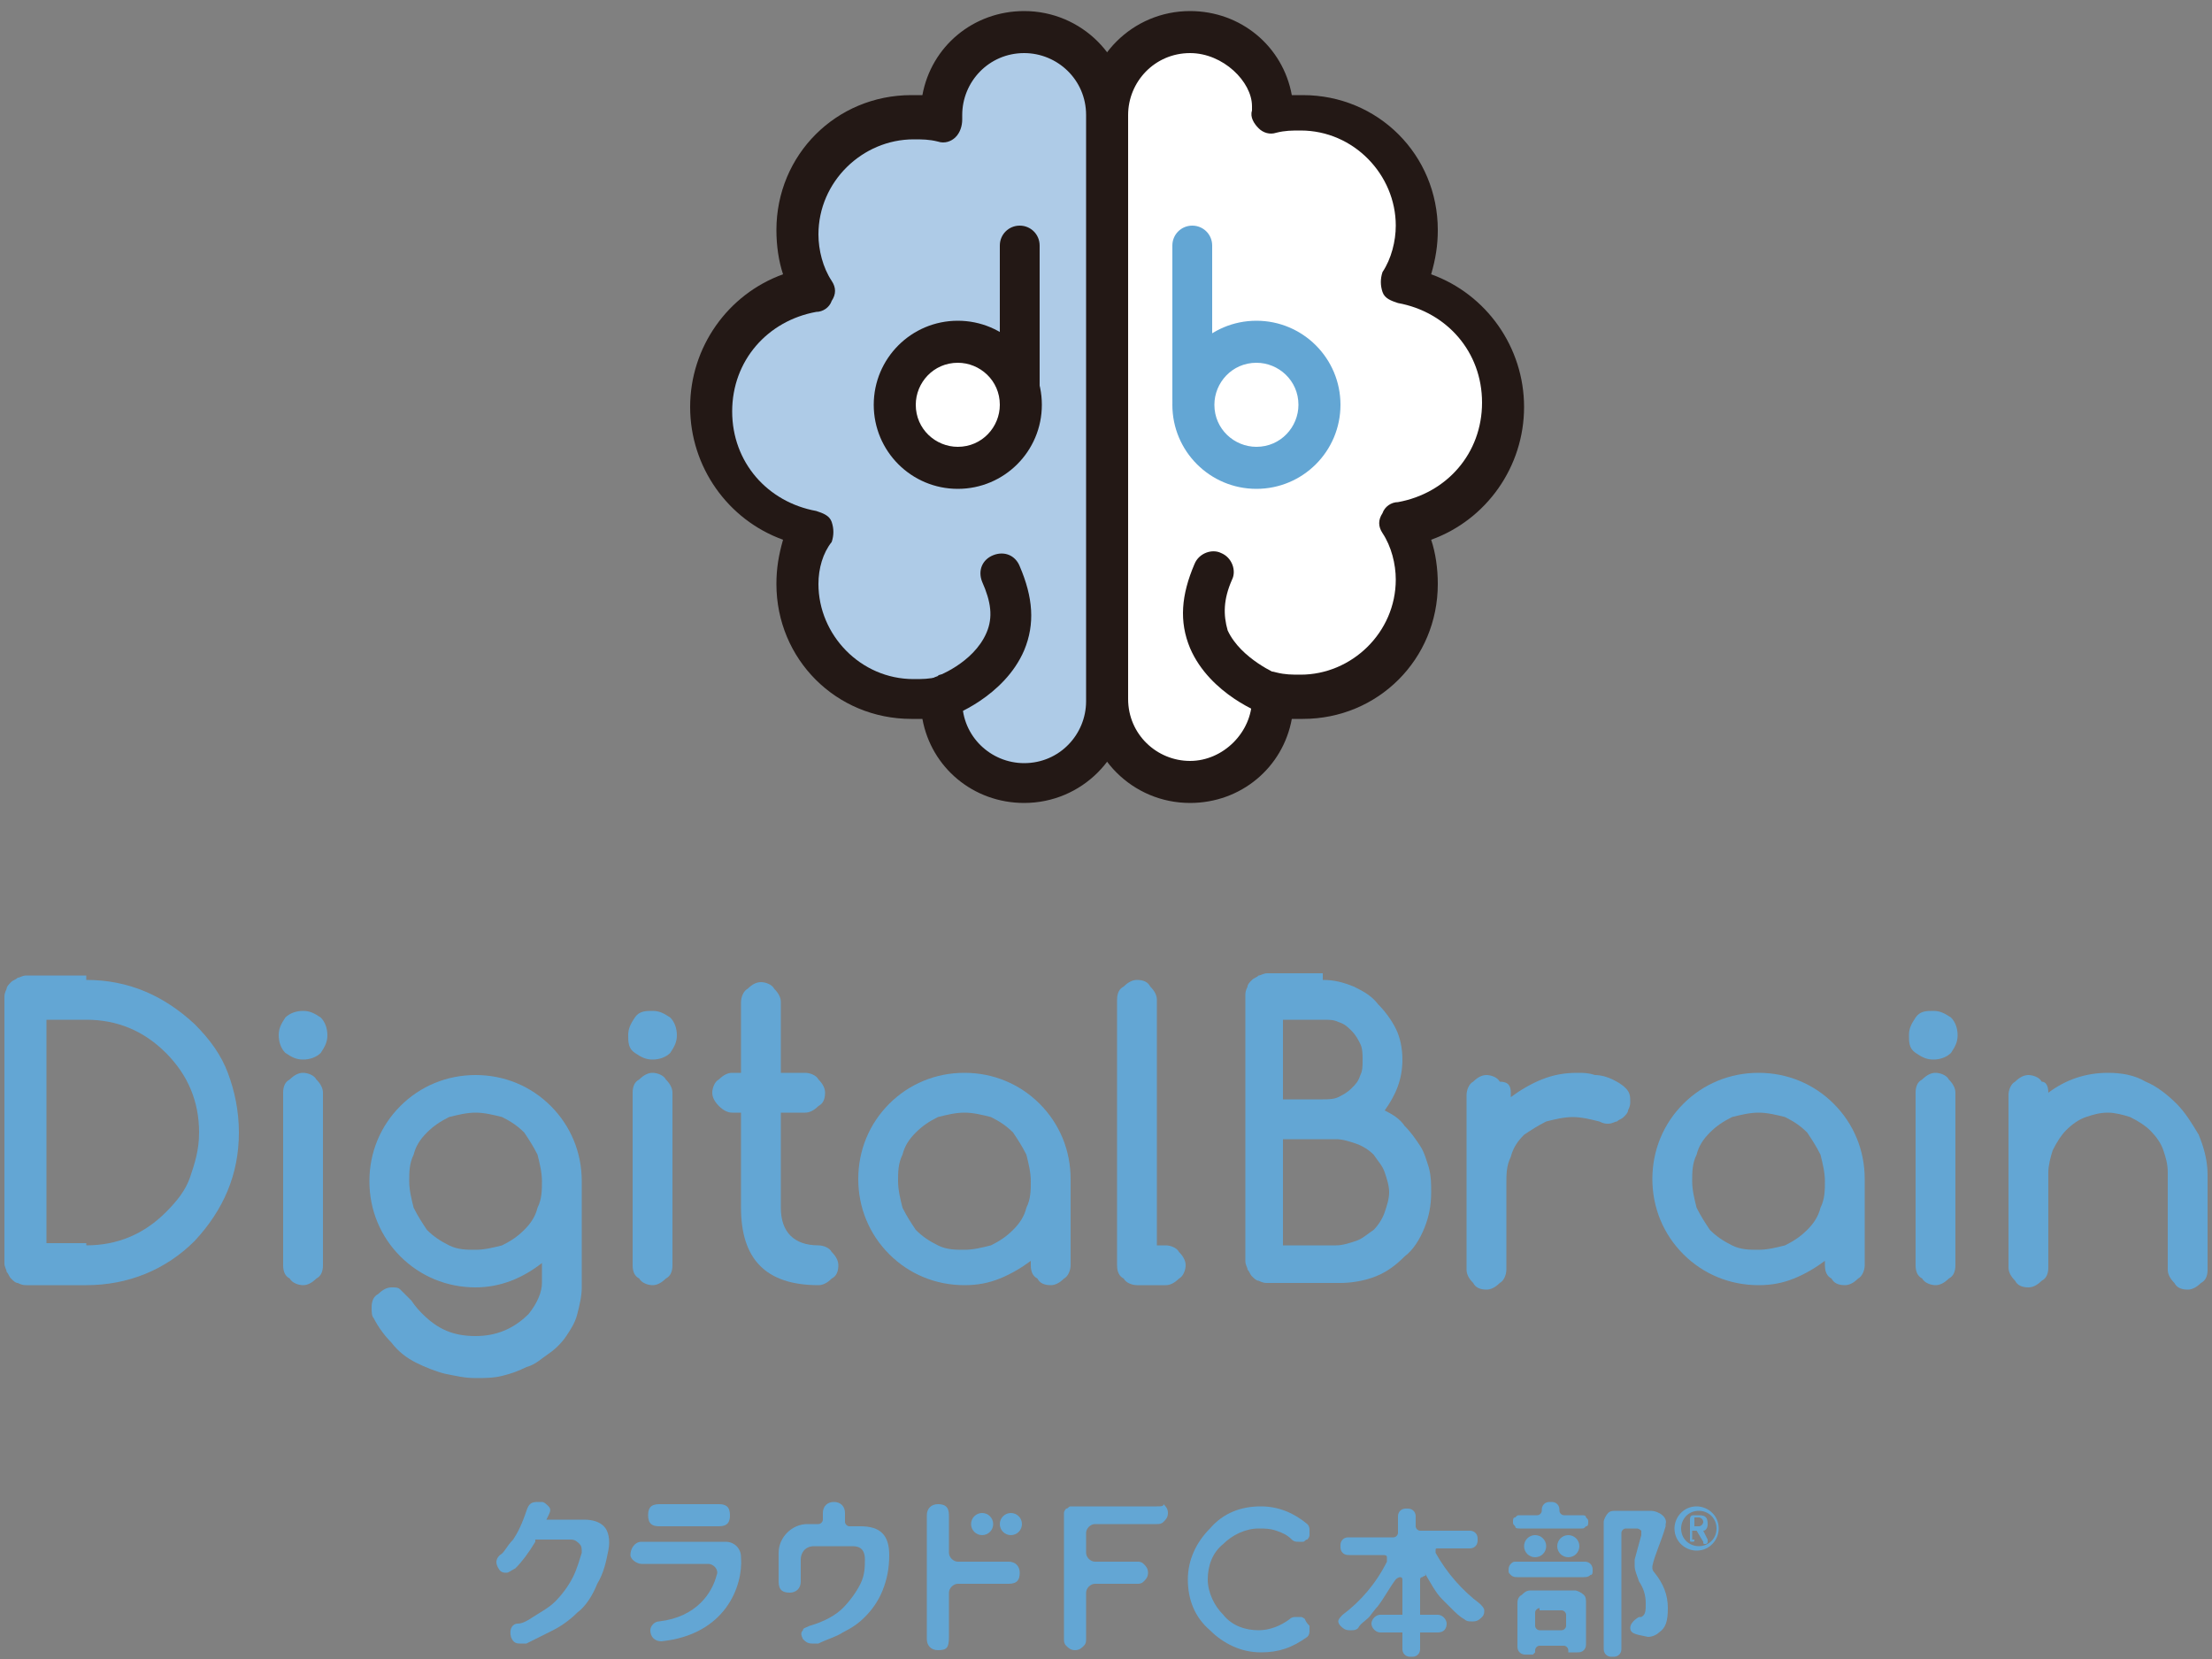
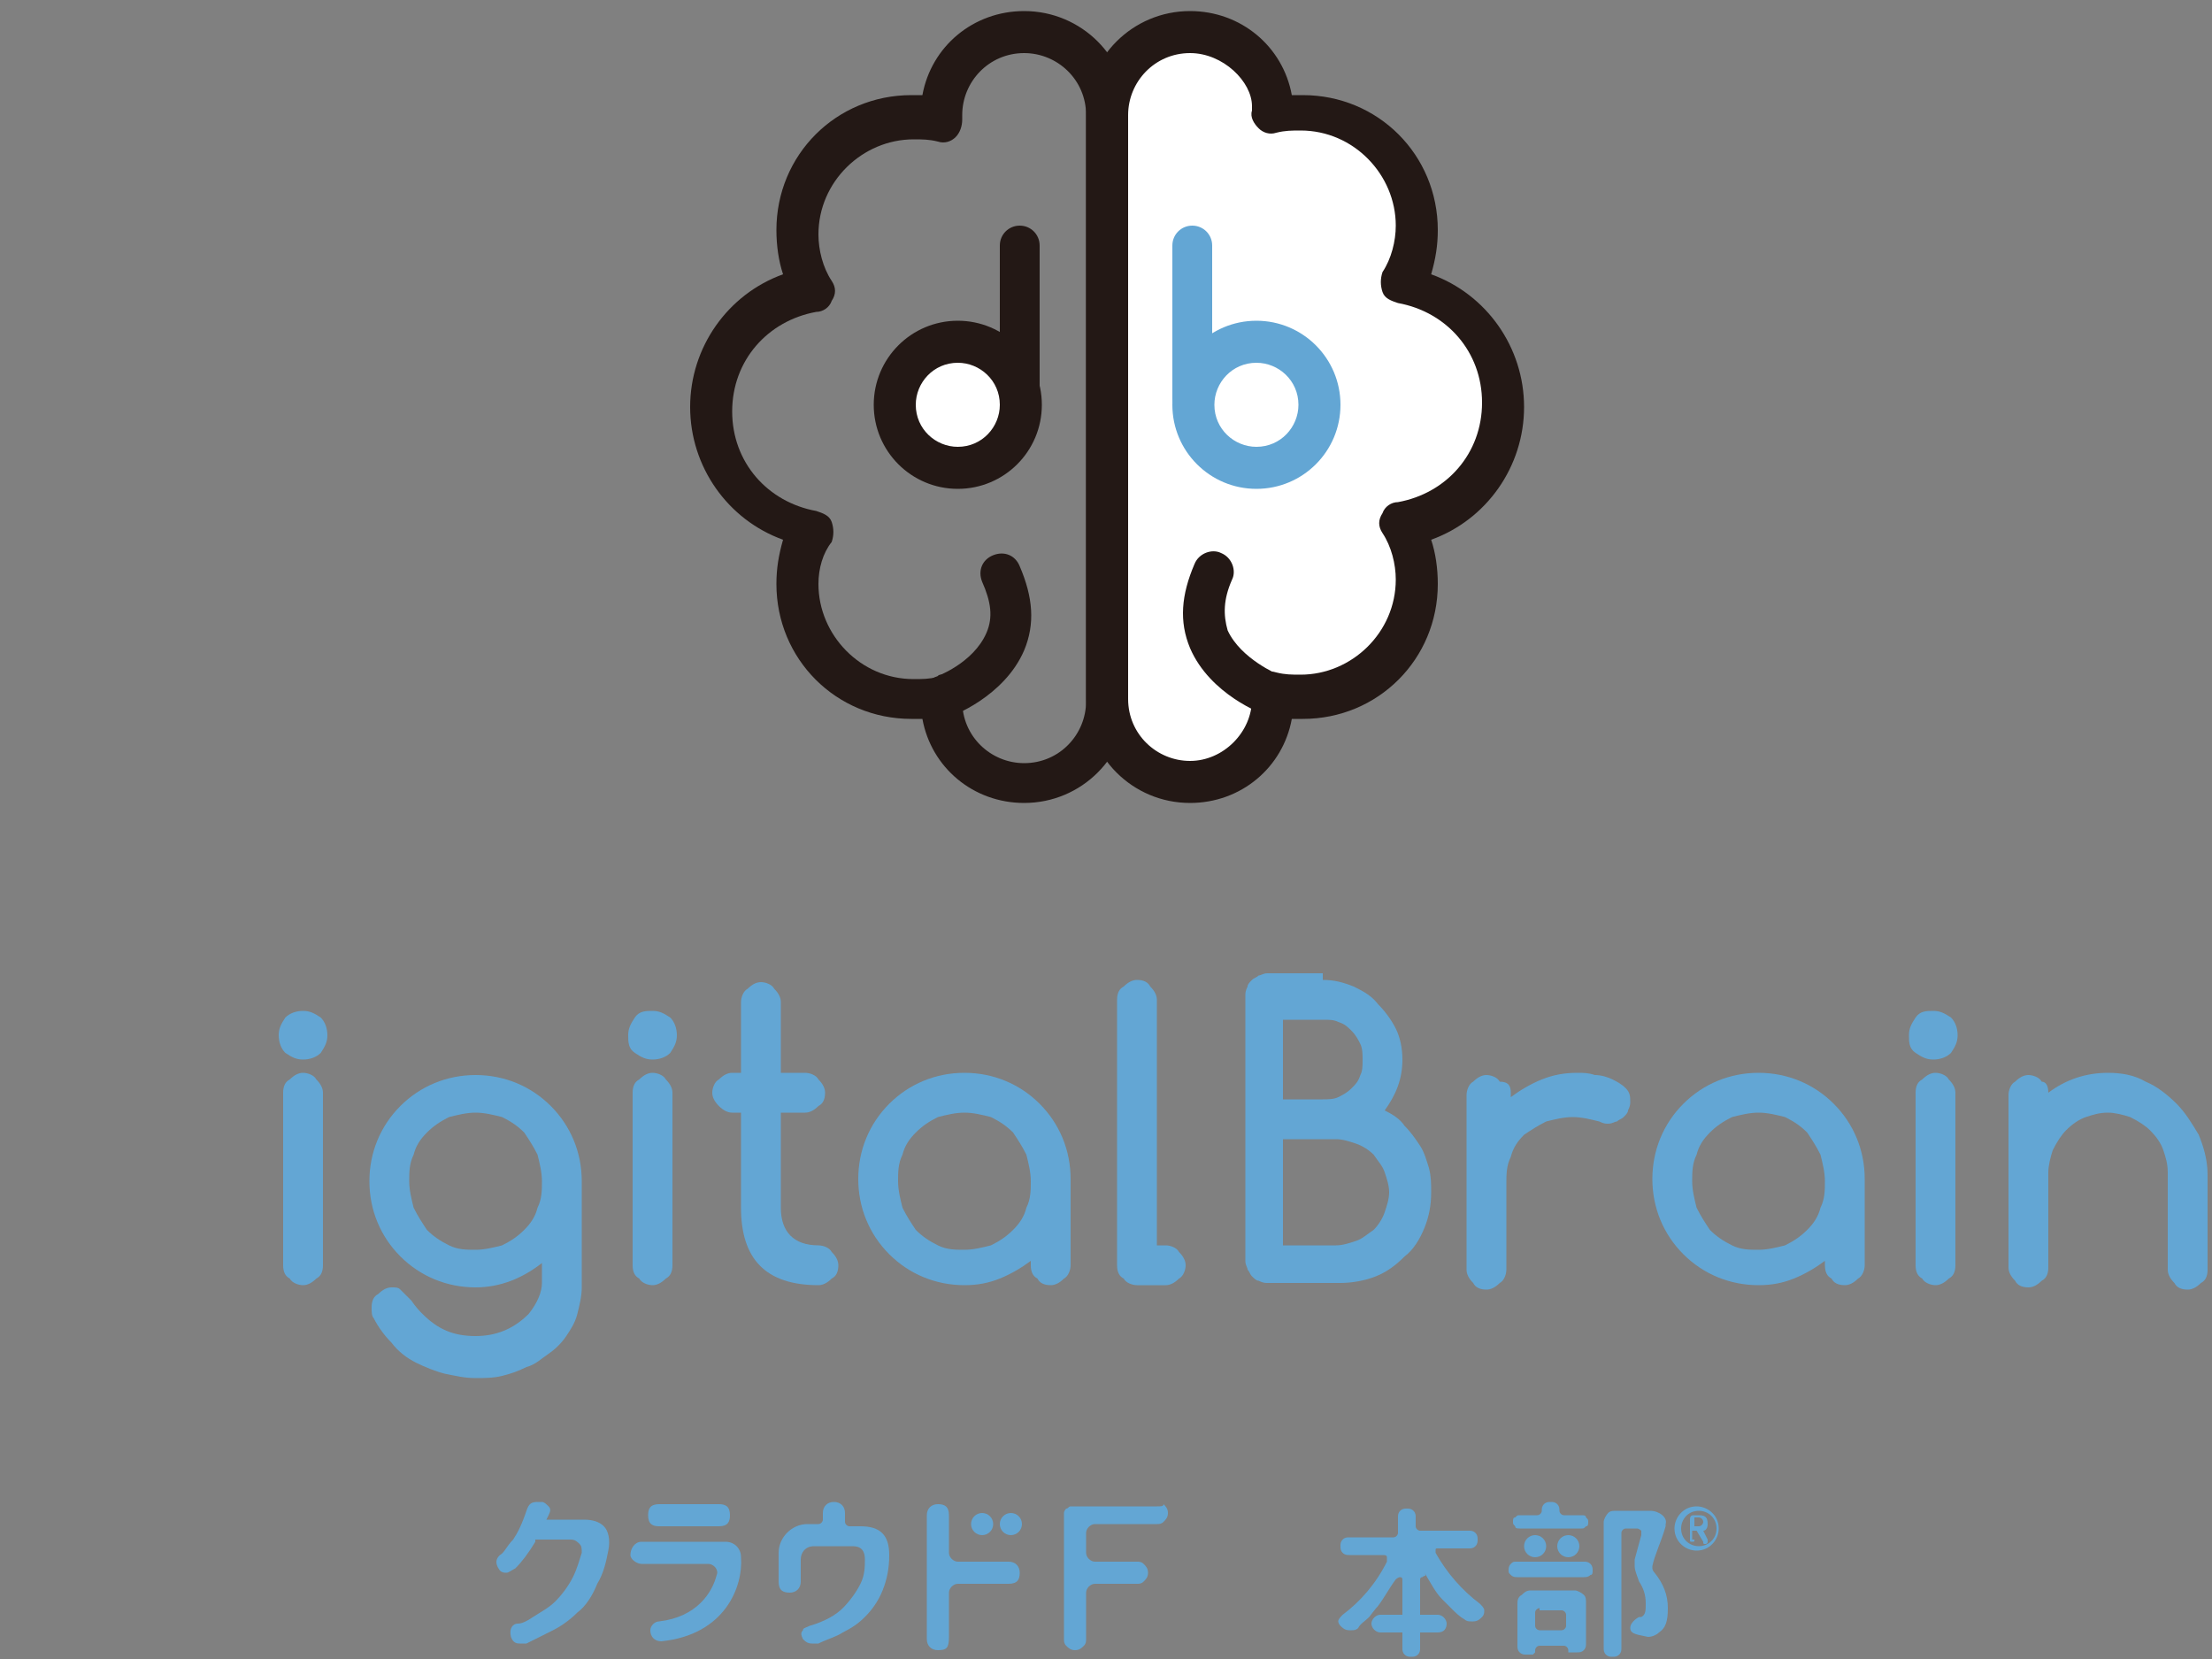
<svg xmlns="http://www.w3.org/2000/svg" version="1.1" id="レイヤー_1" x="0px" y="0px" viewBox="0 0 100 75" style="enable-background:new 0 0 100 75;" xml:space="preserve">
  <rect x="0" y="0" width="100" height="75" fill="#808080" stroke="none" />
  <style type="text/css">
	.st0{fill:#FFFFFF;}
	.st1{fill:#231815;}
	.st2{fill:#AECBE7;}
	.st3{fill:#63A6D4;}
</style>
  <g>
    <g>
      <g>
        <path class="st0" d="M50,31.7c0,2.1,1.7,3.7,3.7,3.7s3.7-1.7,3.7-3.7c0-0.1,0-0.1,0-0.2c0.4,0.1,0.9,0.2,1.3,0.2     c2.9,0,5.2-2.3,5.2-5.2c0-0.9-0.3-1.8-0.7-2.6c2.6-0.4,4.6-2.7,4.6-5.4s-2-5-4.6-5.4c0.4-0.8,0.7-1.6,0.7-2.6     c0-2.9-2.3-5.2-5.2-5.2c-0.5,0-0.9,0.1-1.3,0.2c0-0.1,0-0.1,0-0.2c0-2.1-1.7-3.7-3.7-3.7S50,3.2,50,5.2V31.7z" />
        <path class="st1" d="M53.8,36.3c-2.6,0-4.7-2.1-4.7-4.7V5.2c0-2.6,2.1-4.7,4.7-4.7c2.3,0,4.2,1.6,4.6,3.8c0.2,0,0.3,0,0.5,0     c3.4,0,6.1,2.7,6.1,6.1c0,0.7-0.1,1.3-0.3,2c2.5,0.9,4.2,3.3,4.2,6s-1.7,5.1-4.2,6c0.2,0.6,0.3,1.3,0.3,2c0,3.4-2.7,6.1-6.1,6.1     c-0.2,0-0.3,0-0.5,0C58,34.7,56.1,36.3,53.8,36.3z M53.8,2.4c-1.6,0-2.8,1.3-2.8,2.8v26.4c0,1.6,1.3,2.8,2.8,2.8s2.8-1.3,2.8-2.8     c0,0,0-0.1,0-0.1l0-0.1c0-0.3,0.1-0.6,0.3-0.8c0.2-0.2,0.5-0.3,0.8-0.2c0.4,0.1,0.7,0.1,1.1,0.1c2.3,0,4.3-1.9,4.3-4.3     c0-0.7-0.2-1.5-0.6-2.1c-0.2-0.3-0.2-0.6,0-0.9c0.1-0.3,0.4-0.5,0.7-0.5c2.2-0.4,3.8-2.2,3.8-4.5s-1.6-4.1-3.8-4.5     c-0.3-0.1-0.6-0.2-0.7-0.5c-0.1-0.3-0.1-0.6,0-0.9c0.4-0.6,0.6-1.4,0.6-2.1c0-2.3-1.9-4.3-4.3-4.3c-0.4,0-0.7,0-1.1,0.1     c-0.3,0.1-0.6,0-0.8-0.2c-0.2-0.2-0.4-0.5-0.3-0.8l0-0.1c0,0,0-0.1,0-0.1C56.6,3.7,55.3,2.4,53.8,2.4z" />
      </g>
      <g>
-         <path class="st2" d="M50,31.7c0,2.1-1.7,3.7-3.7,3.7c-2.1,0-3.7-1.7-3.7-3.7c0-0.1,0-0.1,0-0.2c-0.4,0.1-0.9,0.2-1.3,0.2     c-2.9,0-5.2-2.3-5.2-5.2c0-0.9,0.3-1.8,0.7-2.6c-2.6-0.4-4.6-2.7-4.6-5.4s2-5,4.6-5.4c-0.4-0.8-0.7-1.6-0.7-2.6     c0-2.9,2.3-5.2,5.2-5.2c0.5,0,0.9,0.1,1.3,0.2c0-0.1,0-0.1,0-0.2c0-2.1,1.7-3.7,3.7-3.7c2.1,0,3.7,1.7,3.7,3.7V31.7z" />
        <path class="st1" d="M46.3,36.3c-2.3,0-4.2-1.6-4.6-3.8c-0.2,0-0.3,0-0.5,0c-3.4,0-6.1-2.7-6.1-6.1c0-0.7,0.1-1.3,0.3-2     c-2.5-0.9-4.2-3.3-4.2-6s1.7-5.1,4.2-6c-0.2-0.6-0.3-1.3-0.3-2c0-3.4,2.7-6.1,6.1-6.1c0.2,0,0.3,0,0.5,0c0.4-2.2,2.3-3.8,4.6-3.8     c2.6,0,4.7,2.1,4.7,4.7v26.4C51,34.2,48.9,36.3,46.3,36.3z M42.6,30.5c0.2,0,0.4,0.1,0.6,0.2c0.2,0.2,0.4,0.5,0.3,0.8l0,0.1     c0,0,0,0.1,0,0.1c0,1.6,1.3,2.8,2.8,2.8c1.6,0,2.8-1.3,2.8-2.8V5.2c0-1.6-1.3-2.8-2.8-2.8c-1.6,0-2.8,1.3-2.8,2.8     c0,0,0,0.1,0,0.1l0,0.1c0,0.3-0.1,0.6-0.3,0.8c-0.2,0.2-0.5,0.3-0.8,0.2c-0.4-0.1-0.7-0.1-1.1-0.1c-2.3,0-4.3,1.9-4.3,4.3     c0,0.7,0.2,1.5,0.6,2.1c0.2,0.3,0.2,0.6,0,0.9c-0.1,0.3-0.4,0.5-0.7,0.5c-2.2,0.4-3.8,2.2-3.8,4.5s1.6,4.1,3.8,4.5     c0.3,0.1,0.6,0.2,0.7,0.5c0.1,0.3,0.1,0.6,0,0.9C37.2,25,37,25.7,37,26.4c0,2.3,1.9,4.3,4.3,4.3c0.4,0,0.7,0,1.1-0.1     C42.4,30.5,42.5,30.5,42.6,30.5z" />
      </g>
      <g>
        <g>
          <circle class="st0" cx="43.3" cy="18.3" r="2.8" />
          <path class="st1" d="M43.3,22.1c-2.1,0-3.8-1.7-3.8-3.8c0-2.1,1.7-3.8,3.8-3.8c2.1,0,3.8,1.7,3.8,3.8      C47.1,20.4,45.4,22.1,43.3,22.1z M43.3,16.4c-1.1,0-1.9,0.9-1.9,1.9c0,1.1,0.9,1.9,1.9,1.9c1.1,0,1.9-0.9,1.9-1.9      C45.2,17.2,44.3,16.4,43.3,16.4z" />
        </g>
        <path class="st1" d="M46.1,18.9c-0.5,0-0.9-0.4-0.9-0.9v-6.9c0-0.5,0.4-0.9,0.9-0.9c0.5,0,0.9,0.4,0.9,0.9v6.9     C47.1,18.5,46.7,18.9,46.1,18.9z" />
      </g>
      <g>
        <g>
          <path class="st3" d="M56.8,22.1c-2.1,0-3.8-1.7-3.8-3.8c0-2.1,1.7-3.8,3.8-3.8c2.1,0,3.8,1.7,3.8,3.8      C60.6,20.4,58.9,22.1,56.8,22.1z M56.8,16.4c-1.1,0-1.9,0.9-1.9,1.9c0,1.1,0.9,1.9,1.9,1.9c1.1,0,1.9-0.9,1.9-1.9      C58.7,17.2,57.8,16.4,56.8,16.4z" />
        </g>
        <g>
          <path class="st3" d="M53.9,18.9c-0.5,0-0.9-0.4-0.9-0.9v-6.9c0-0.5,0.4-0.9,0.9-0.9c0.5,0,0.9,0.4,0.9,0.9v6.9      C54.9,18.5,54.5,18.9,53.9,18.9z" />
        </g>
      </g>
    </g>
    <path class="st1" d="M42.6,32.4c-0.4,0-0.7-0.2-0.9-0.6c-0.2-0.5,0.1-1,0.6-1.2c0,0,1.7-0.6,2.3-2c0.3-0.7,0.2-1.4-0.2-2.3   c-0.2-0.5,0-1,0.5-1.2c0.5-0.2,1,0,1.2,0.5c0.6,1.4,0.7,2.6,0.2,3.8c-0.9,2.1-3.3,3-3.4,3C42.8,32.4,42.7,32.4,42.6,32.4z" />
    <path class="st1" d="M57.5,32.4c-0.1,0-0.2,0-0.3-0.1c-0.1,0-2.5-0.9-3.4-3c-0.5-1.2-0.4-2.4,0.2-3.8c0.2-0.5,0.8-0.7,1.2-0.5   c0.5,0.2,0.7,0.8,0.5,1.2c-0.4,0.9-0.4,1.6-0.2,2.3c0.6,1.3,2.3,2,2.3,2c0.5,0.2,0.7,0.7,0.6,1.2C58.2,32.1,57.9,32.4,57.5,32.4z" />
  </g>
  <g>
-     <path class="st3" d="M3.9,44.3c1.9,0,3.5,0.7,4.9,2c0.7,0.7,1.2,1.4,1.5,2.2s0.5,1.7,0.5,2.7c0,1.9-0.7,3.5-2,4.9   c-1.3,1.3-3,2-4.9,2H1.2c-0.1,0-0.2,0-0.4-0.1c-0.1,0-0.2-0.1-0.3-0.2c-0.1-0.1-0.1-0.2-0.2-0.3c0-0.1-0.1-0.2-0.1-0.4v-12   c0-0.1,0-0.2,0.1-0.4c0-0.1,0.1-0.2,0.2-0.3c0.1-0.1,0.2-0.1,0.3-0.2c0.1,0,0.2-0.1,0.4-0.1H3.9z M3.9,56.3c1.4,0,2.6-0.5,3.6-1.5   c0.5-0.5,0.9-1,1.1-1.6c0.2-0.6,0.4-1.2,0.4-2c0-1.4-0.5-2.6-1.5-3.6c-1-1-2.2-1.5-3.6-1.5H2.1v10.1H3.9z" />
    <path class="st3" d="M14.8,46.8c0,0.3-0.1,0.5-0.3,0.8c-0.2,0.2-0.5,0.3-0.8,0.3s-0.5-0.1-0.8-0.3c-0.2-0.2-0.3-0.5-0.3-0.8   s0.1-0.5,0.3-0.8c0.2-0.2,0.5-0.3,0.8-0.3s0.5,0.1,0.8,0.3C14.7,46.2,14.8,46.5,14.8,46.8z M12.8,57.2v-7.8c0-0.3,0.1-0.5,0.3-0.6   c0.2-0.2,0.4-0.3,0.6-0.3c0.2,0,0.5,0.1,0.6,0.3c0.2,0.2,0.3,0.4,0.3,0.6v7.8c0,0.3-0.1,0.5-0.3,0.6c-0.2,0.2-0.4,0.3-0.6,0.3   c-0.2,0-0.5-0.1-0.6-0.3C12.9,57.7,12.8,57.5,12.8,57.2z" />
    <path class="st3" d="M24.5,57.1c-0.9,0.7-1.9,1.1-3,1.1c-1.3,0-2.5-0.5-3.4-1.4c-0.9-0.9-1.4-2.1-1.4-3.4c0-1.3,0.5-2.5,1.4-3.4   c0.9-0.9,2.1-1.4,3.4-1.4c1.3,0,2.5,0.5,3.4,1.4c0.9,0.9,1.4,2.1,1.4,3.4v4.8c0,0.4-0.1,0.8-0.2,1.2c-0.1,0.4-0.3,0.7-0.5,1   c-0.2,0.3-0.5,0.6-0.8,0.8c-0.3,0.2-0.6,0.5-1,0.6c-0.4,0.2-0.7,0.3-1.1,0.4c-0.4,0.1-0.8,0.1-1.2,0.1c-0.5,0-0.9-0.1-1.4-0.2   c-0.4-0.1-0.9-0.3-1.3-0.5c-0.4-0.2-0.8-0.5-1.1-0.9c-0.3-0.3-0.6-0.7-0.8-1.1c-0.1-0.1-0.1-0.3-0.1-0.5c0-0.3,0.1-0.5,0.3-0.6   c0.2-0.2,0.4-0.3,0.6-0.3c0.2,0,0.3,0,0.4,0.1c0.1,0.1,0.3,0.3,0.5,0.5c0.2,0.3,0.4,0.5,0.5,0.6c0.7,0.7,1.4,1,2.4,1   c0.9,0,1.7-0.3,2.4-1c0.4-0.5,0.6-1,0.6-1.4V57.1z M21.5,50.3c-0.4,0-0.8,0.1-1.2,0.2c-0.4,0.2-0.7,0.4-1,0.7   c-0.3,0.3-0.5,0.6-0.6,1c-0.2,0.4-0.2,0.8-0.2,1.2c0,0.4,0.1,0.8,0.2,1.2c0.2,0.4,0.4,0.7,0.6,1c0.3,0.3,0.6,0.5,1,0.7   c0.4,0.2,0.8,0.2,1.2,0.2c0.4,0,0.8-0.1,1.2-0.2c0.4-0.2,0.7-0.4,1-0.7c0.3-0.3,0.5-0.6,0.6-1c0.2-0.4,0.2-0.8,0.2-1.2   c0-0.4-0.1-0.8-0.2-1.2c-0.2-0.4-0.4-0.7-0.6-1c-0.3-0.3-0.6-0.5-1-0.7C22.3,50.4,21.9,50.3,21.5,50.3z" />
    <path class="st3" d="M30.6,46.8c0,0.3-0.1,0.5-0.3,0.8c-0.2,0.2-0.5,0.3-0.8,0.3c-0.3,0-0.5-0.1-0.8-0.3s-0.3-0.5-0.3-0.8   s0.1-0.5,0.3-0.8s0.5-0.3,0.8-0.3c0.3,0,0.5,0.1,0.8,0.3C30.5,46.2,30.6,46.5,30.6,46.8z M28.6,57.2v-7.8c0-0.3,0.1-0.5,0.3-0.6   c0.2-0.2,0.4-0.3,0.6-0.3c0.2,0,0.5,0.1,0.6,0.3c0.2,0.2,0.3,0.4,0.3,0.6v7.8c0,0.3-0.1,0.5-0.3,0.6c-0.2,0.2-0.4,0.3-0.6,0.3   c-0.2,0-0.5-0.1-0.6-0.3C28.7,57.7,28.6,57.5,28.6,57.2z" />
    <path class="st3" d="M33.1,48.5h0.4v-3.2c0-0.2,0.1-0.5,0.3-0.6c0.2-0.2,0.4-0.3,0.6-0.3c0.2,0,0.5,0.1,0.6,0.3   c0.2,0.2,0.3,0.4,0.3,0.6v3.2h1.1c0.2,0,0.5,0.1,0.6,0.3c0.2,0.2,0.3,0.4,0.3,0.6c0,0.3-0.1,0.5-0.3,0.6c-0.2,0.2-0.4,0.3-0.6,0.3   h-1.1v4.3c0,1.1,0.6,1.7,1.7,1.7c0.2,0,0.5,0.1,0.6,0.3c0.2,0.2,0.3,0.4,0.3,0.6c0,0.3-0.1,0.5-0.3,0.6c-0.2,0.2-0.4,0.3-0.6,0.3   c-2.4,0-3.5-1.2-3.5-3.5v-4.3h-0.4c-0.2,0-0.4-0.1-0.6-0.3c-0.2-0.2-0.3-0.4-0.3-0.6c0-0.2,0.1-0.5,0.3-0.6   C32.7,48.6,32.9,48.5,33.1,48.5z" />
    <path class="st3" d="M46.6,57.2v-0.2c-0.4,0.3-0.9,0.6-1.4,0.8c-0.5,0.2-1,0.3-1.6,0.3c-1.3,0-2.5-0.5-3.4-1.4   c-0.9-0.9-1.4-2.1-1.4-3.4c0-1.3,0.5-2.5,1.4-3.4c0.9-0.9,2.1-1.4,3.4-1.4c1.3,0,2.5,0.5,3.4,1.4c0.9,0.9,1.4,2.1,1.4,3.4v3.9   c0,0.2-0.1,0.5-0.3,0.6c-0.2,0.2-0.4,0.3-0.6,0.3c-0.3,0-0.5-0.1-0.6-0.3C46.7,57.7,46.6,57.5,46.6,57.2z M43.6,50.3   c-0.4,0-0.8,0.1-1.2,0.2c-0.4,0.2-0.7,0.4-1,0.7c-0.3,0.3-0.5,0.6-0.6,1c-0.2,0.4-0.2,0.8-0.2,1.2c0,0.4,0.1,0.8,0.2,1.2   c0.2,0.4,0.4,0.7,0.6,1c0.3,0.3,0.6,0.5,1,0.7c0.4,0.2,0.8,0.2,1.2,0.2c0.4,0,0.8-0.1,1.2-0.2c0.4-0.2,0.7-0.4,1-0.7   c0.3-0.3,0.5-0.6,0.6-1c0.2-0.4,0.2-0.8,0.2-1.2c0-0.4-0.1-0.8-0.2-1.2c-0.2-0.4-0.4-0.7-0.6-1c-0.3-0.3-0.6-0.5-1-0.7   C44.4,50.4,44,50.3,43.6,50.3z" />
    <path class="st3" d="M50.5,57.2v-12c0-0.3,0.1-0.5,0.3-0.6c0.2-0.2,0.4-0.3,0.6-0.3c0.3,0,0.5,0.1,0.6,0.3c0.2,0.2,0.3,0.4,0.3,0.6   v11.1h0.4c0.2,0,0.5,0.1,0.6,0.3c0.2,0.2,0.3,0.4,0.3,0.6c0,0.2-0.1,0.5-0.3,0.6c-0.2,0.2-0.4,0.3-0.6,0.3h-1.3   c-0.2,0-0.5-0.1-0.6-0.3C50.6,57.7,50.5,57.5,50.5,57.2z" />
    <path class="st3" d="M59.8,44.3c0.5,0,0.9,0.1,1.4,0.3c0.4,0.2,0.8,0.4,1.1,0.8c0.3,0.3,0.6,0.7,0.8,1.1c0.2,0.4,0.3,0.9,0.3,1.4   c0,0.9-0.3,1.6-0.8,2.3c0.4,0.2,0.7,0.4,0.9,0.7c0.3,0.3,0.5,0.6,0.7,0.9c0.2,0.3,0.3,0.7,0.4,1c0.1,0.4,0.1,0.7,0.1,1.1   c0,0.6-0.1,1.1-0.3,1.6c-0.2,0.5-0.5,1-0.9,1.3c-0.4,0.4-0.8,0.7-1.3,0.9c-0.5,0.2-1.1,0.3-1.6,0.3h-3.3c-0.1,0-0.2,0-0.4-0.1   c-0.1,0-0.2-0.1-0.3-0.2c-0.1-0.1-0.1-0.2-0.2-0.3c0-0.1-0.1-0.2-0.1-0.4v-12c0-0.1,0-0.2,0.1-0.4c0-0.1,0.1-0.2,0.2-0.3   c0.1-0.1,0.2-0.1,0.3-0.2c0.1,0,0.2-0.1,0.4-0.1H59.8z M58,46.2v3.5h1.8c0.2,0,0.5,0,0.7-0.1c0.2-0.1,0.4-0.2,0.6-0.4   c0.2-0.2,0.3-0.3,0.4-0.6c0.1-0.2,0.1-0.4,0.1-0.7c0-0.2,0-0.5-0.1-0.7c-0.1-0.2-0.2-0.4-0.4-0.6c-0.2-0.2-0.3-0.3-0.6-0.4   c-0.2-0.1-0.4-0.1-0.7-0.1H58z M58,51.5v4.8h2.4c0.3,0,0.6-0.1,0.9-0.2c0.3-0.1,0.5-0.3,0.8-0.5c0.2-0.2,0.4-0.5,0.5-0.8   c0.1-0.3,0.2-0.6,0.2-0.9c0-0.3-0.1-0.6-0.2-0.9c-0.1-0.3-0.3-0.5-0.5-0.8c-0.2-0.2-0.5-0.4-0.8-0.5c-0.3-0.1-0.6-0.2-0.9-0.2H58z" />
    <path class="st3" d="M68.3,49.4v0.2c0.4-0.3,0.9-0.6,1.4-0.8c0.5-0.2,1-0.3,1.6-0.3c0.3,0,0.5,0,0.8,0.1c0.3,0,0.6,0.1,0.8,0.2   c0.2,0.1,0.4,0.2,0.6,0.4c0.2,0.2,0.2,0.4,0.2,0.6c0,0.1,0,0.2-0.1,0.4c0,0.1-0.1,0.2-0.2,0.3c-0.1,0.1-0.2,0.1-0.3,0.2   c-0.1,0-0.2,0.1-0.4,0.1c-0.1,0-0.2,0-0.4-0.1c-0.4-0.1-0.8-0.2-1.2-0.2c-0.4,0-0.8,0.1-1.2,0.2c-0.4,0.2-0.7,0.4-1,0.6   c-0.3,0.3-0.5,0.6-0.6,1c-0.2,0.4-0.2,0.8-0.2,1.2v3.9c0,0.2-0.1,0.5-0.3,0.6c-0.2,0.2-0.4,0.3-0.6,0.3c-0.3,0-0.5-0.1-0.6-0.3   c-0.2-0.2-0.3-0.4-0.3-0.6v-7.9c0-0.2,0.1-0.5,0.3-0.6c0.2-0.2,0.4-0.3,0.6-0.3c0.2,0,0.5,0.1,0.6,0.3   C68.2,48.9,68.3,49.1,68.3,49.4z" />
    <path class="st3" d="M82.5,57.2v-0.2c-0.4,0.3-0.9,0.6-1.4,0.8c-0.5,0.2-1,0.3-1.6,0.3c-1.3,0-2.5-0.5-3.4-1.4   c-0.9-0.9-1.4-2.1-1.4-3.4c0-1.3,0.5-2.5,1.4-3.4c0.9-0.9,2.1-1.4,3.4-1.4c1.3,0,2.5,0.5,3.4,1.4c0.9,0.9,1.4,2.1,1.4,3.4v3.9   c0,0.2-0.1,0.5-0.3,0.6c-0.2,0.2-0.4,0.3-0.6,0.3c-0.3,0-0.5-0.1-0.6-0.3C82.6,57.7,82.5,57.5,82.5,57.2z M79.5,50.3   c-0.4,0-0.8,0.1-1.2,0.2c-0.4,0.2-0.7,0.4-1,0.7c-0.3,0.3-0.5,0.6-0.6,1c-0.2,0.4-0.2,0.8-0.2,1.2c0,0.4,0.1,0.8,0.2,1.2   c0.2,0.4,0.4,0.7,0.6,1c0.3,0.3,0.6,0.5,1,0.7c0.4,0.2,0.8,0.2,1.2,0.2c0.4,0,0.8-0.1,1.2-0.2c0.4-0.2,0.7-0.4,1-0.7   c0.3-0.3,0.5-0.6,0.6-1c0.2-0.4,0.2-0.8,0.2-1.2c0-0.4-0.1-0.8-0.2-1.2c-0.2-0.4-0.4-0.7-0.6-1c-0.3-0.3-0.6-0.5-1-0.7   C80.3,50.4,79.9,50.3,79.5,50.3z" />
    <path class="st3" d="M88.5,46.8c0,0.3-0.1,0.5-0.3,0.8c-0.2,0.2-0.5,0.3-0.8,0.3c-0.3,0-0.5-0.1-0.8-0.3s-0.3-0.5-0.3-0.8   s0.1-0.5,0.3-0.8s0.5-0.3,0.8-0.3c0.3,0,0.5,0.1,0.8,0.3C88.4,46.2,88.5,46.5,88.5,46.8z M86.6,57.2v-7.8c0-0.3,0.1-0.5,0.3-0.6   c0.2-0.2,0.4-0.3,0.6-0.3c0.2,0,0.5,0.1,0.6,0.3c0.2,0.2,0.3,0.4,0.3,0.6v7.8c0,0.3-0.1,0.5-0.3,0.6c-0.2,0.2-0.4,0.3-0.6,0.3   c-0.2,0-0.5-0.1-0.6-0.3C86.7,57.7,86.6,57.5,86.6,57.2z" />
    <path class="st3" d="M92.6,49.4c0.8-0.6,1.7-0.9,2.7-0.9c0.6,0,1.2,0.1,1.7,0.4c0.5,0.2,1,0.6,1.4,1s0.7,0.9,1,1.4   c0.2,0.5,0.4,1.1,0.4,1.8v4.3c0,0.3-0.1,0.5-0.3,0.6c-0.2,0.2-0.4,0.3-0.6,0.3c-0.3,0-0.5-0.1-0.6-0.3c-0.2-0.2-0.3-0.4-0.3-0.6V53   c0-0.4-0.1-0.7-0.2-1c-0.1-0.3-0.3-0.6-0.6-0.9c-0.2-0.2-0.5-0.4-0.9-0.6c-0.3-0.1-0.7-0.2-1-0.2c-0.4,0-0.7,0.1-1,0.2   c-0.3,0.1-0.6,0.3-0.9,0.6c-0.2,0.2-0.4,0.5-0.6,0.9c-0.1,0.3-0.2,0.7-0.2,1v4.3c0,0.3-0.1,0.5-0.3,0.6c-0.2,0.2-0.4,0.3-0.6,0.3   c-0.3,0-0.5-0.1-0.6-0.3c-0.2-0.2-0.3-0.4-0.3-0.6v-7.8c0-0.2,0.1-0.5,0.3-0.6c0.2-0.2,0.4-0.3,0.6-0.3c0.2,0,0.5,0.1,0.6,0.3   C92.5,48.9,92.6,49.1,92.6,49.4z" />
  </g>
  <g>
    <path class="st3" d="M23.5,74.3c-0.1,0-0.3,0-0.4-0.3c-0.1-0.4,0.1-0.6,0.3-0.6c0.2,0,0.4-0.1,0.7-0.3c0.3-0.2,0.7-0.4,1-0.7   c0.3-0.3,0.6-0.7,0.8-1.1c0.2-0.4,0.3-0.8,0.4-1.1c0-0.2,0-0.3-0.1-0.4c-0.1-0.1-0.2-0.2-0.4-0.2h-1.6l0,0.1   c-0.3,0.5-0.6,0.9-0.9,1.2c-0.2,0.1-0.3,0.2-0.4,0.2c-0.1,0-0.2,0-0.3-0.1c-0.3-0.4-0.1-0.6,0-0.7c0.2-0.1,0.3-0.4,0.6-0.7   c0.2-0.3,0.4-0.7,0.6-1.3c0.1-0.3,0.2-0.4,0.5-0.4c0.1,0,0.1,0,0.2,0c0.1,0,0.2,0.1,0.3,0.2c0.1,0.1,0.1,0.2,0,0.4l-0.1,0.2l1.7,0   c0.4,0,0.7,0.1,0.9,0.3c0.2,0.2,0.3,0.6,0.2,1.1c-0.1,0.5-0.2,1-0.5,1.5c-0.2,0.5-0.5,1-0.9,1.3c-0.3,0.3-0.7,0.6-1.1,0.8   c-0.4,0.2-0.8,0.4-1.2,0.6C23.6,74.3,23.5,74.3,23.5,74.3z" />
    <g>
      <path class="st3" d="M29.8,69c-0.3,0-0.5-0.1-0.5-0.5c0-0.3,0.1-0.5,0.5-0.5h2.7c0.3,0,0.5,0.1,0.5,0.5c0,0.3-0.1,0.5-0.5,0.5    H29.8z" />
      <path class="st3" d="M29.9,74.2c-0.3,0-0.5-0.2-0.5-0.5c0-0.2,0.2-0.4,0.4-0.4c1.7-0.2,2.4-1.3,2.6-2.1c0.1-0.2-0.1-0.5-0.4-0.5    l-3,0c-0.2,0-0.5-0.2-0.5-0.4c0-0.3,0.2-0.6,0.5-0.6l3.8,0c0.4,0,0.7,0.3,0.7,0.7C33.6,71.7,32.8,73.9,29.9,74.2    C29.9,74.2,29.9,74.2,29.9,74.2z" />
    </g>
    <path class="st3" d="M36.7,74.3c-0.2,0-0.3-0.1-0.4-0.2c-0.1-0.2-0.1-0.3,0-0.4c0-0.1,0.1-0.1,0.3-0.2c0.7-0.2,1.2-0.5,1.5-0.8   c0.3-0.3,0.6-0.7,0.8-1.1c0.2-0.4,0.2-0.8,0.2-1.1c0-0.6-0.4-0.6-0.6-0.6l-1.7,0c-0.4,0-0.6,0.3-0.6,0.6v1c0,0.3-0.2,0.5-0.5,0.5   c-0.3,0-0.5-0.1-0.5-0.5v-1.3c0-0.7,0.6-1.3,1.3-1.3H37c0.1,0,0.2-0.1,0.2-0.2v-0.3c0-0.3,0.2-0.5,0.5-0.5c0.3,0,0.5,0.2,0.5,0.5   v0.4c0,0.1,0.1,0.2,0.2,0.2h0.5c0.9,0,1.3,0.4,1.3,1.3c0,0.6-0.1,1.1-0.3,1.6c-0.2,0.5-0.5,0.9-0.8,1.2c-0.3,0.3-0.6,0.5-1,0.7   c-0.3,0.2-0.7,0.3-1.1,0.5C36.9,74.3,36.8,74.3,36.7,74.3z" />
    <path class="st3" d="M42.4,74.6c-0.3,0-0.5-0.2-0.5-0.5v-5.6c0-0.3,0.2-0.5,0.5-0.5c0.3,0,0.5,0.1,0.5,0.5v1.7   c0,0.2,0.2,0.4,0.4,0.4l2.3,0c0.3,0,0.5,0.2,0.5,0.5c0,0.3-0.1,0.5-0.5,0.5h-2.3c-0.2,0-0.4,0.2-0.4,0.4v2   C42.9,74.5,42.8,74.6,42.4,74.6z" />
    <path class="st3" d="M69,74.8c-0.1,0-0.2,0-0.3-0.1c-0.1-0.1-0.1-0.2-0.1-0.3v-1.9c0-0.1,0-0.3,0.2-0.4c0.1-0.1,0.2-0.2,0.4-0.2h2   c0.1,0,0.3,0.1,0.4,0.2c0.1,0.1,0.1,0.2,0.1,0.4v1.8c0,0.1,0,0.2-0.1,0.3c-0.1,0.1-0.2,0.1-0.3,0.1H71c0,0-0.1,0-0.1,0   c0,0,0-0.1,0-0.1c0-0.1-0.1-0.2-0.2-0.2h-1.1c-0.1,0-0.2,0.1-0.2,0.2c0,0,0,0.1,0,0.1c0,0-0.1,0.1-0.1,0.1H69z M69.6,72.7   c-0.1,0-0.2,0.1-0.2,0.2v0.6c0,0.1,0.1,0.2,0.2,0.2h1c0.1,0,0.2-0.1,0.2-0.2V73c0-0.1-0.1-0.2-0.2-0.2H69.6z M73.7,73.6   c0-0.3,0.4-0.5,0.4-0.5l0.1,0c0.2-0.1,0.2-0.3,0.2-0.6c0-0.4-0.1-0.7-0.3-1c-0.1-0.3-0.2-0.5-0.2-0.7c0-0.1,0-0.2,0-0.3l0.3-1.1   c0-0.1,0-0.1,0-0.2c0,0-0.1-0.1-0.2-0.1h-0.5c-0.1,0-0.2,0.1-0.2,0.2v5.2c0,0.1,0,0.2-0.1,0.3c-0.1,0.1-0.2,0.1-0.3,0.1   c-0.1,0-0.2,0-0.3-0.1c-0.1-0.1-0.1-0.2-0.1-0.3v-5.7c0-0.1,0.1-0.3,0.2-0.4c0.1-0.1,0.2-0.1,0.4-0.1h1.5c0.4,0,0.8,0.3,0.7,0.6   c0,0.1,0,0.1,0,0.1c-0.2,0.7-0.5,1.3-0.6,1.8c0,0,0,0.1,0,0.1c0,0,0,0.1,0.1,0.2c0.4,0.5,0.6,1,0.6,1.6c0,0.6-0.1,0.9-0.4,1.1   c-0.1,0.1-0.3,0.2-0.5,0.2l0,0l0,0h0C74.1,73.9,73.7,73.9,73.7,73.6z M71.6,70.6c0.1,0,0.2,0,0.3,0.1c0.1,0.1,0.1,0.2,0.1,0.3   c0,0.1,0,0.2-0.1,0.2c-0.1,0.1-0.2,0.1-0.3,0.1h-3c-0.1,0-0.2,0-0.3-0.1c-0.1-0.1-0.1-0.1-0.1-0.2c0-0.1,0-0.2,0.1-0.3   c0.1-0.1,0.1-0.1,0.3-0.1H71.6z M68.7,69.1c-0.1,0-0.2,0-0.2-0.1c-0.1-0.1-0.1-0.1-0.1-0.2c0-0.1,0-0.2,0.1-0.2   c0.1-0.1,0.1-0.1,0.2-0.1h0.8c0.1,0,0.2-0.1,0.2-0.2c0-0.1,0-0.2,0.1-0.3c0.1-0.1,0.2-0.1,0.3-0.1c0.1,0,0.2,0,0.3,0.1   c0.1,0.1,0.1,0.2,0.1,0.3c0,0.1,0.1,0.2,0.2,0.2h0.8c0.1,0,0.2,0,0.2,0.1c0.1,0.1,0.1,0.1,0.1,0.2c0,0.1,0,0.2-0.1,0.2   c-0.1,0.1-0.1,0.1-0.2,0.1h-0.1H68.7z" />
    <g>
      <path class="st3" d="M64.3,71.3c-0.1,0-0.1,0.1-0.1,0.1v1.2v1.9c0,0.1,0,0.2-0.1,0.3c-0.1,0.1-0.2,0.1-0.3,0.1    c-0.1,0-0.2,0-0.3-0.1c-0.1-0.1-0.1-0.2-0.1-0.3v-1.9v-1.2c0,0,0-0.1-0.1-0.1c-0.1,0-0.2,0.1-0.2,0.1c-0.3,0.4-0.5,0.8-0.8,1.2    c-0.1,0.1-0.4,0.5-0.4,0.5c-0.2,0.2-0.4,0.3-0.5,0.5c-0.1,0.1-0.2,0.1-0.3,0.1c0,0-0.1,0-0.1,0c-0.2,0-0.3-0.1-0.4-0.2    c-0.1-0.1-0.1-0.2-0.1-0.2c0,0,0,0,0,0l0,0l0,0c0-0.1,0.1-0.2,0.2-0.3c0.8-0.6,1.5-1.4,2-2.4c0,0,0-0.1,0-0.2    c0-0.1-0.1-0.1-0.2-0.1h-1.5c-0.1,0-0.2,0-0.3-0.1c-0.1-0.1-0.1-0.2-0.1-0.3s0-0.2,0.1-0.3c0.1-0.1,0.2-0.1,0.3-0.1H63    c0.1,0,0.2-0.1,0.2-0.2v-0.7c0-0.1,0-0.2,0.1-0.3c0.1-0.1,0.2-0.1,0.3-0.1c0.1,0,0.2,0,0.3,0.1c0.1,0.1,0.1,0.2,0.1,0.3V69    c0,0.1,0.1,0.2,0.2,0.2h2.2c0.1,0,0.2,0,0.3,0.1c0.1,0.1,0.1,0.2,0.1,0.3s0,0.2-0.1,0.3c-0.1,0.1-0.2,0.1-0.3,0.1H65    c-0.1,0-0.1,0-0.1,0.1l0,0l0,0c0,0,0,0.1,0,0.1l0,0l0,0c0.5,0.9,1.2,1.7,2,2.3c0.1,0.1,0.2,0.2,0.2,0.3l0,0l0,0c0,0,0,0,0,0    c0,0.1,0,0.2-0.1,0.3l0,0c-0.1,0.1-0.2,0.2-0.4,0.2c0,0-0.1,0-0.1,0c-0.1,0-0.2,0-0.3-0.1c-0.2-0.1-0.4-0.3-0.6-0.5l-0.2-0.2    c0,0-0.1-0.1-0.2-0.2c-0.3-0.3-0.5-0.7-0.8-1.2C64.5,71.3,64.4,71.2,64.3,71.3z" />
      <path class="st3" d="M65,73.8h-2.6c-0.2,0-0.4-0.2-0.4-0.4c0-0.2,0.2-0.4,0.4-0.4H65c0.2,0,0.4,0.2,0.4,0.4    C65.4,73.6,65.3,73.8,65,73.8z" />
    </g>
    <circle class="st3" cx="44.4" cy="68.9" r="0.5" />
    <circle class="st3" cx="45.7" cy="68.9" r="0.5" />
    <g>
      <circle class="st3" cx="69.4" cy="69.9" r="0.5" />
      <circle class="st3" cx="70.9" cy="69.9" r="0.5" />
    </g>
    <path class="st3" d="M75.7,69.1c0-0.5,0.4-1,1-1c0.5,0,1,0.4,1,1c0,0.5-0.4,1-1,1C76.2,70.1,75.7,69.7,75.7,69.1z M77.6,69.1   c0-0.5-0.4-0.8-0.8-0.8c-0.5,0-0.8,0.4-0.8,0.8c0,0.5,0.4,0.8,0.8,0.8C77.2,69.9,77.6,69.6,77.6,69.1z M76.6,69.6   c0,0.1,0,0.1-0.1,0.1c-0.1,0-0.1,0-0.1-0.1v-0.9c0-0.2,0.1-0.2,0.2-0.2h0.2c0.3,0,0.4,0.1,0.4,0.4c0,0.2-0.1,0.3-0.2,0.3l0.2,0.4   c0,0,0,0.1,0,0.1c0,0.1-0.1,0.1-0.1,0.1c-0.1,0-0.1,0-0.1-0.1l-0.3-0.5h-0.2V69.6z M76.8,69c0.1,0,0.2-0.1,0.2-0.2   c0-0.1-0.1-0.2-0.2-0.2h-0.2c0,0,0,0,0,0V69H76.8z" />
    <path class="st3" d="M52.3,68.1l-3.7,0c-0.1,0-0.1,0-0.2,0c-0.1,0-0.1,0.1-0.2,0.1c0,0-0.1,0.1-0.1,0.2c0,0.1,0,0.1,0,0.2v5.5   c0,0.1,0,0.2,0.1,0.3c0.1,0.1,0.2,0.2,0.4,0.2s0.3-0.1,0.4-0.2c0.1-0.1,0.1-0.2,0.1-0.3V72c0-0.2,0.2-0.4,0.4-0.4h1.9   c0.1,0,0.2,0,0.3-0.1c0.1-0.1,0.2-0.2,0.2-0.4s-0.1-0.3-0.2-0.4c-0.1-0.1-0.2-0.1-0.3-0.1h-1.9c-0.2,0-0.4-0.2-0.4-0.4v-0.9   c0-0.2,0.2-0.4,0.4-0.4l2.8,0c0.1,0,0.2,0,0.3-0.1c0.1-0.1,0.2-0.2,0.2-0.4s-0.1-0.3-0.2-0.4C52.6,68.1,52.5,68.1,52.3,68.1z" />
-     <path class="st3" d="M59,73.2c0,0-0.1-0.1-0.2-0.1c-0.1,0-0.1,0-0.2,0c0,0,0,0,0,0c-0.1,0-0.2,0-0.3,0.1c-0.4,0.3-0.9,0.5-1.4,0.5   c-0.6,0-1.2-0.2-1.6-0.7c-0.4-0.4-0.7-1-0.7-1.6c0-0.6,0.2-1.2,0.7-1.6c0.4-0.4,1-0.7,1.6-0.7c0.3,0,0.5,0,0.8,0.1s0.5,0.2,0.7,0.4   c0.1,0.1,0.2,0.1,0.3,0.1c0.1,0,0.1,0,0.2,0c0.1,0,0.1-0.1,0.2-0.1c0,0,0.1-0.1,0.1-0.2c0-0.1,0-0.1,0-0.2c0-0.1,0-0.2-0.1-0.3   c-0.6-0.5-1.3-0.8-2.1-0.8c-0.9,0-1.7,0.3-2.3,1c-0.6,0.6-1,1.4-1,2.3c0,0.9,0.3,1.7,1,2.3c0.6,0.6,1.4,1,2.3,1   c0.8,0,1.4-0.2,2.1-0.7c0.1-0.1,0.1-0.2,0.1-0.3c0-0.1,0-0.1,0-0.2C59,73.3,59,73.2,59,73.2z" />
  </g>
</svg>